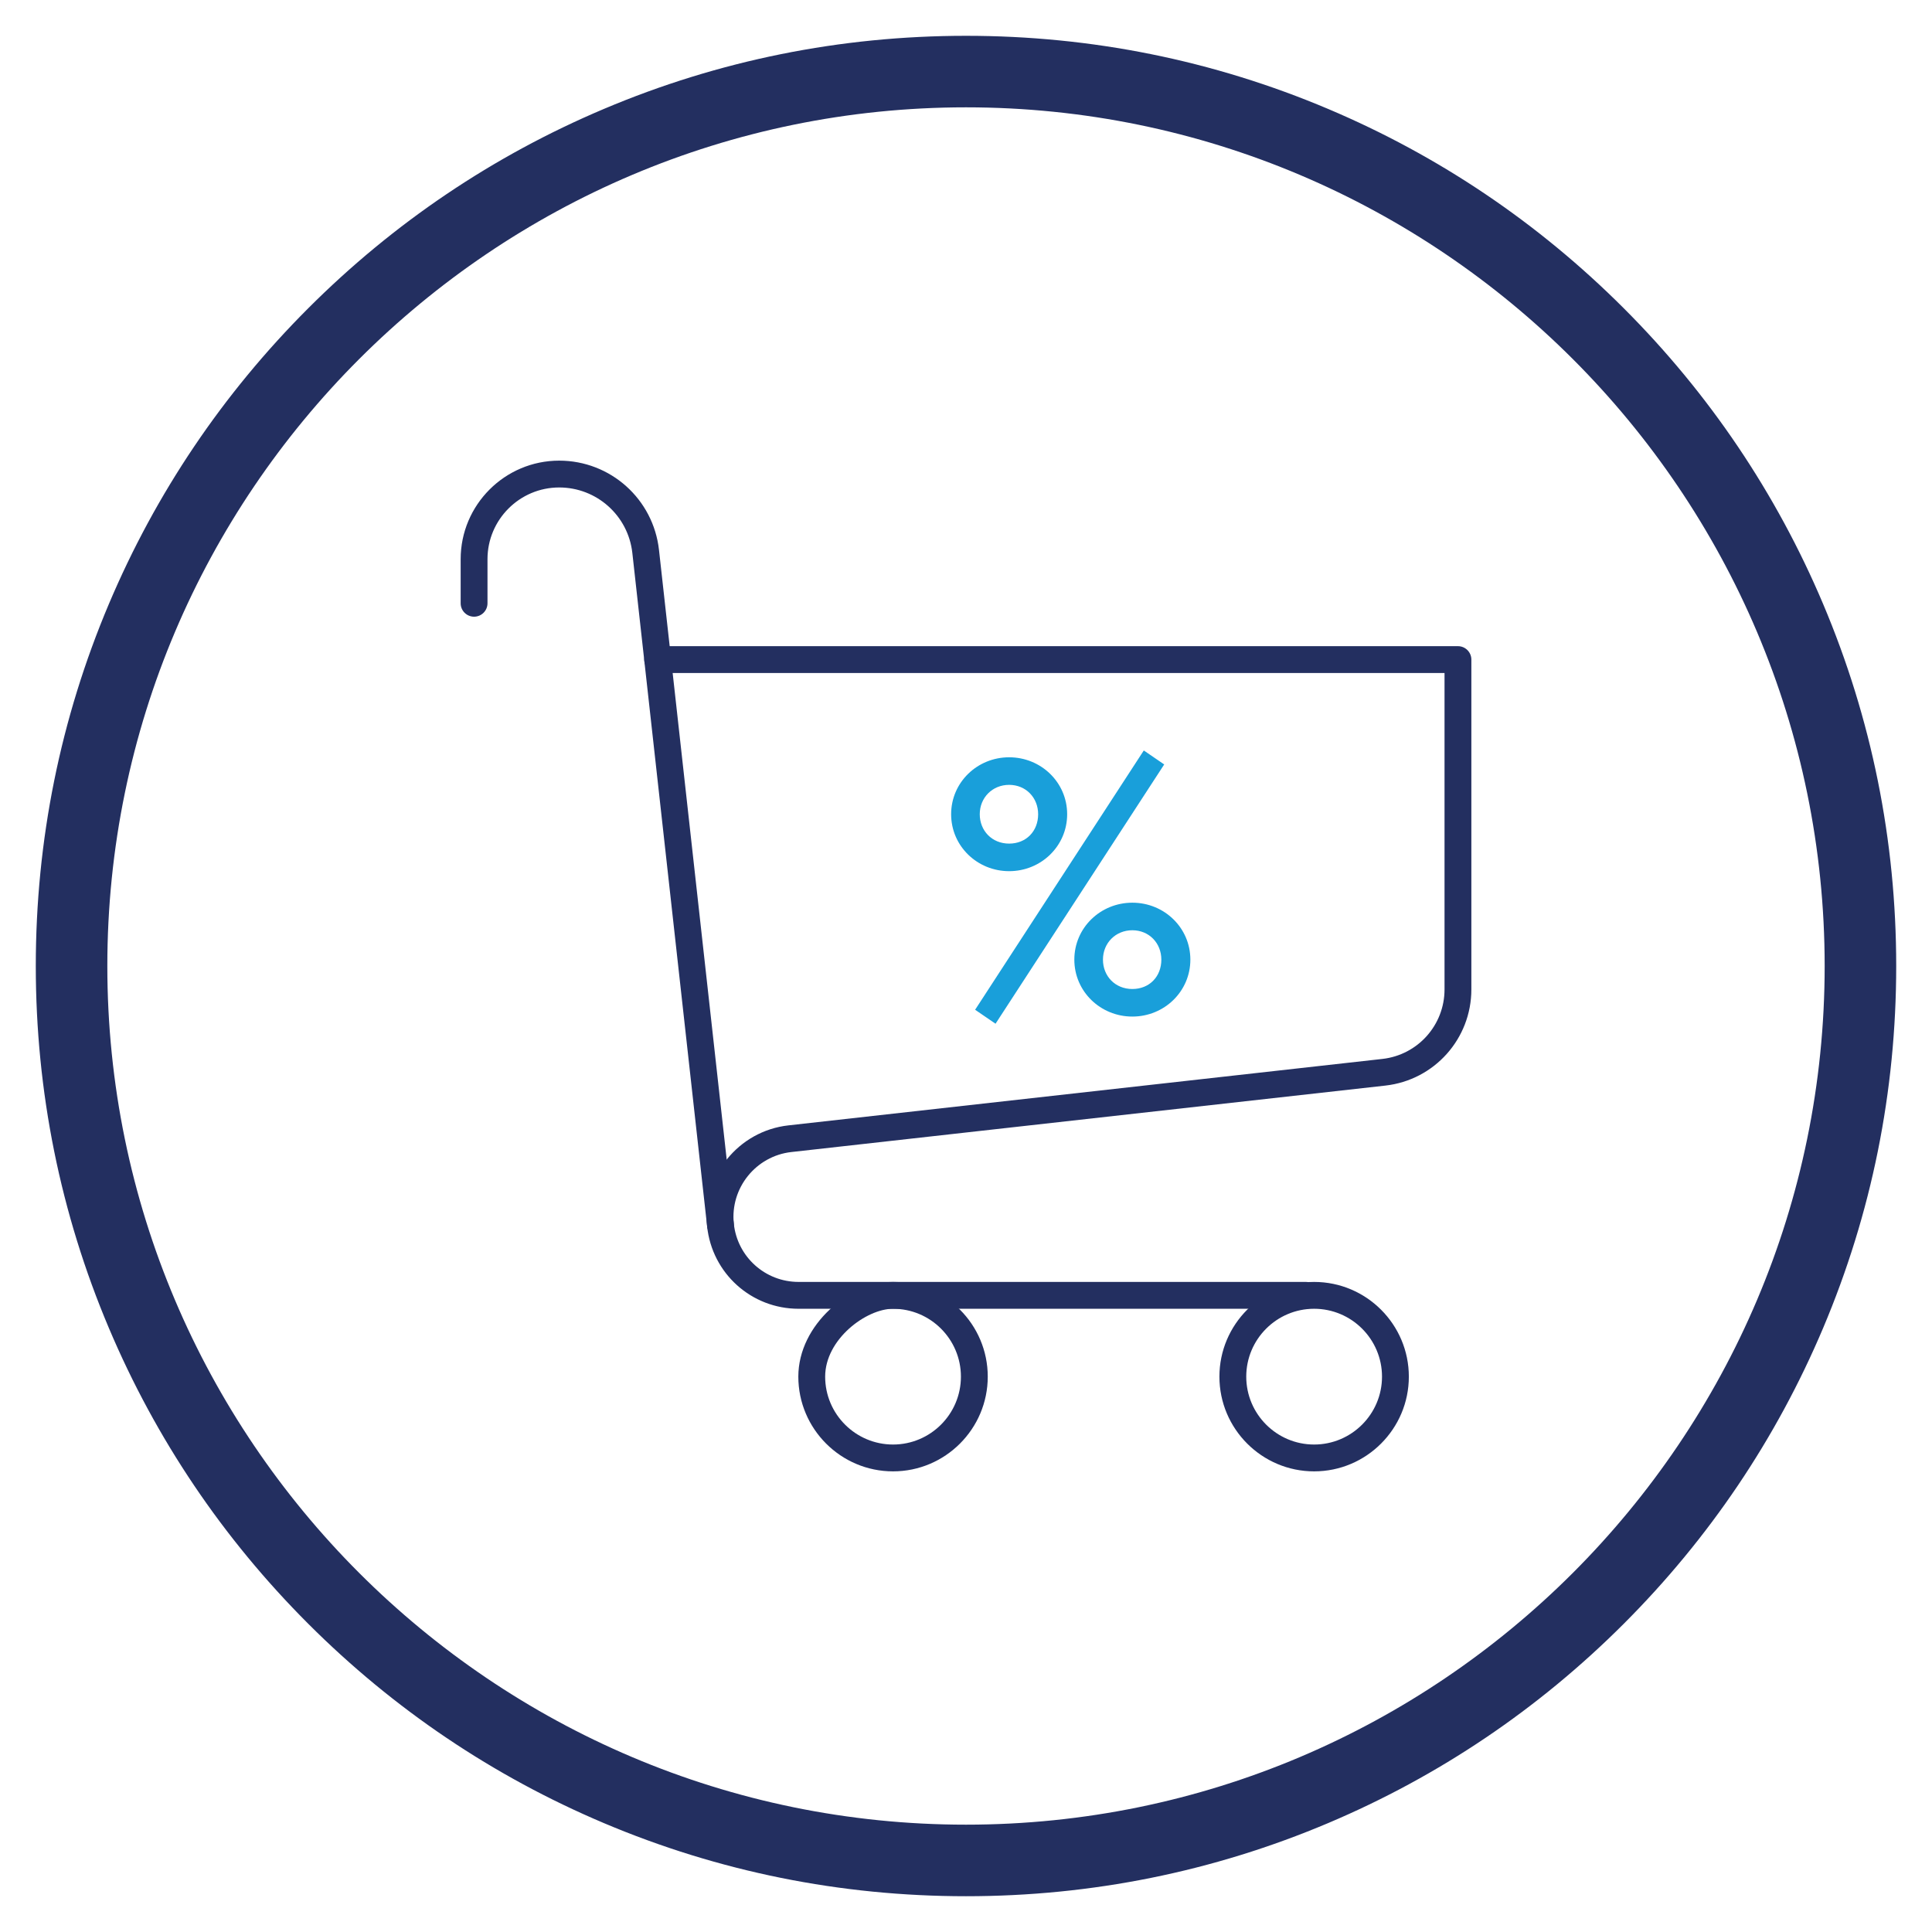
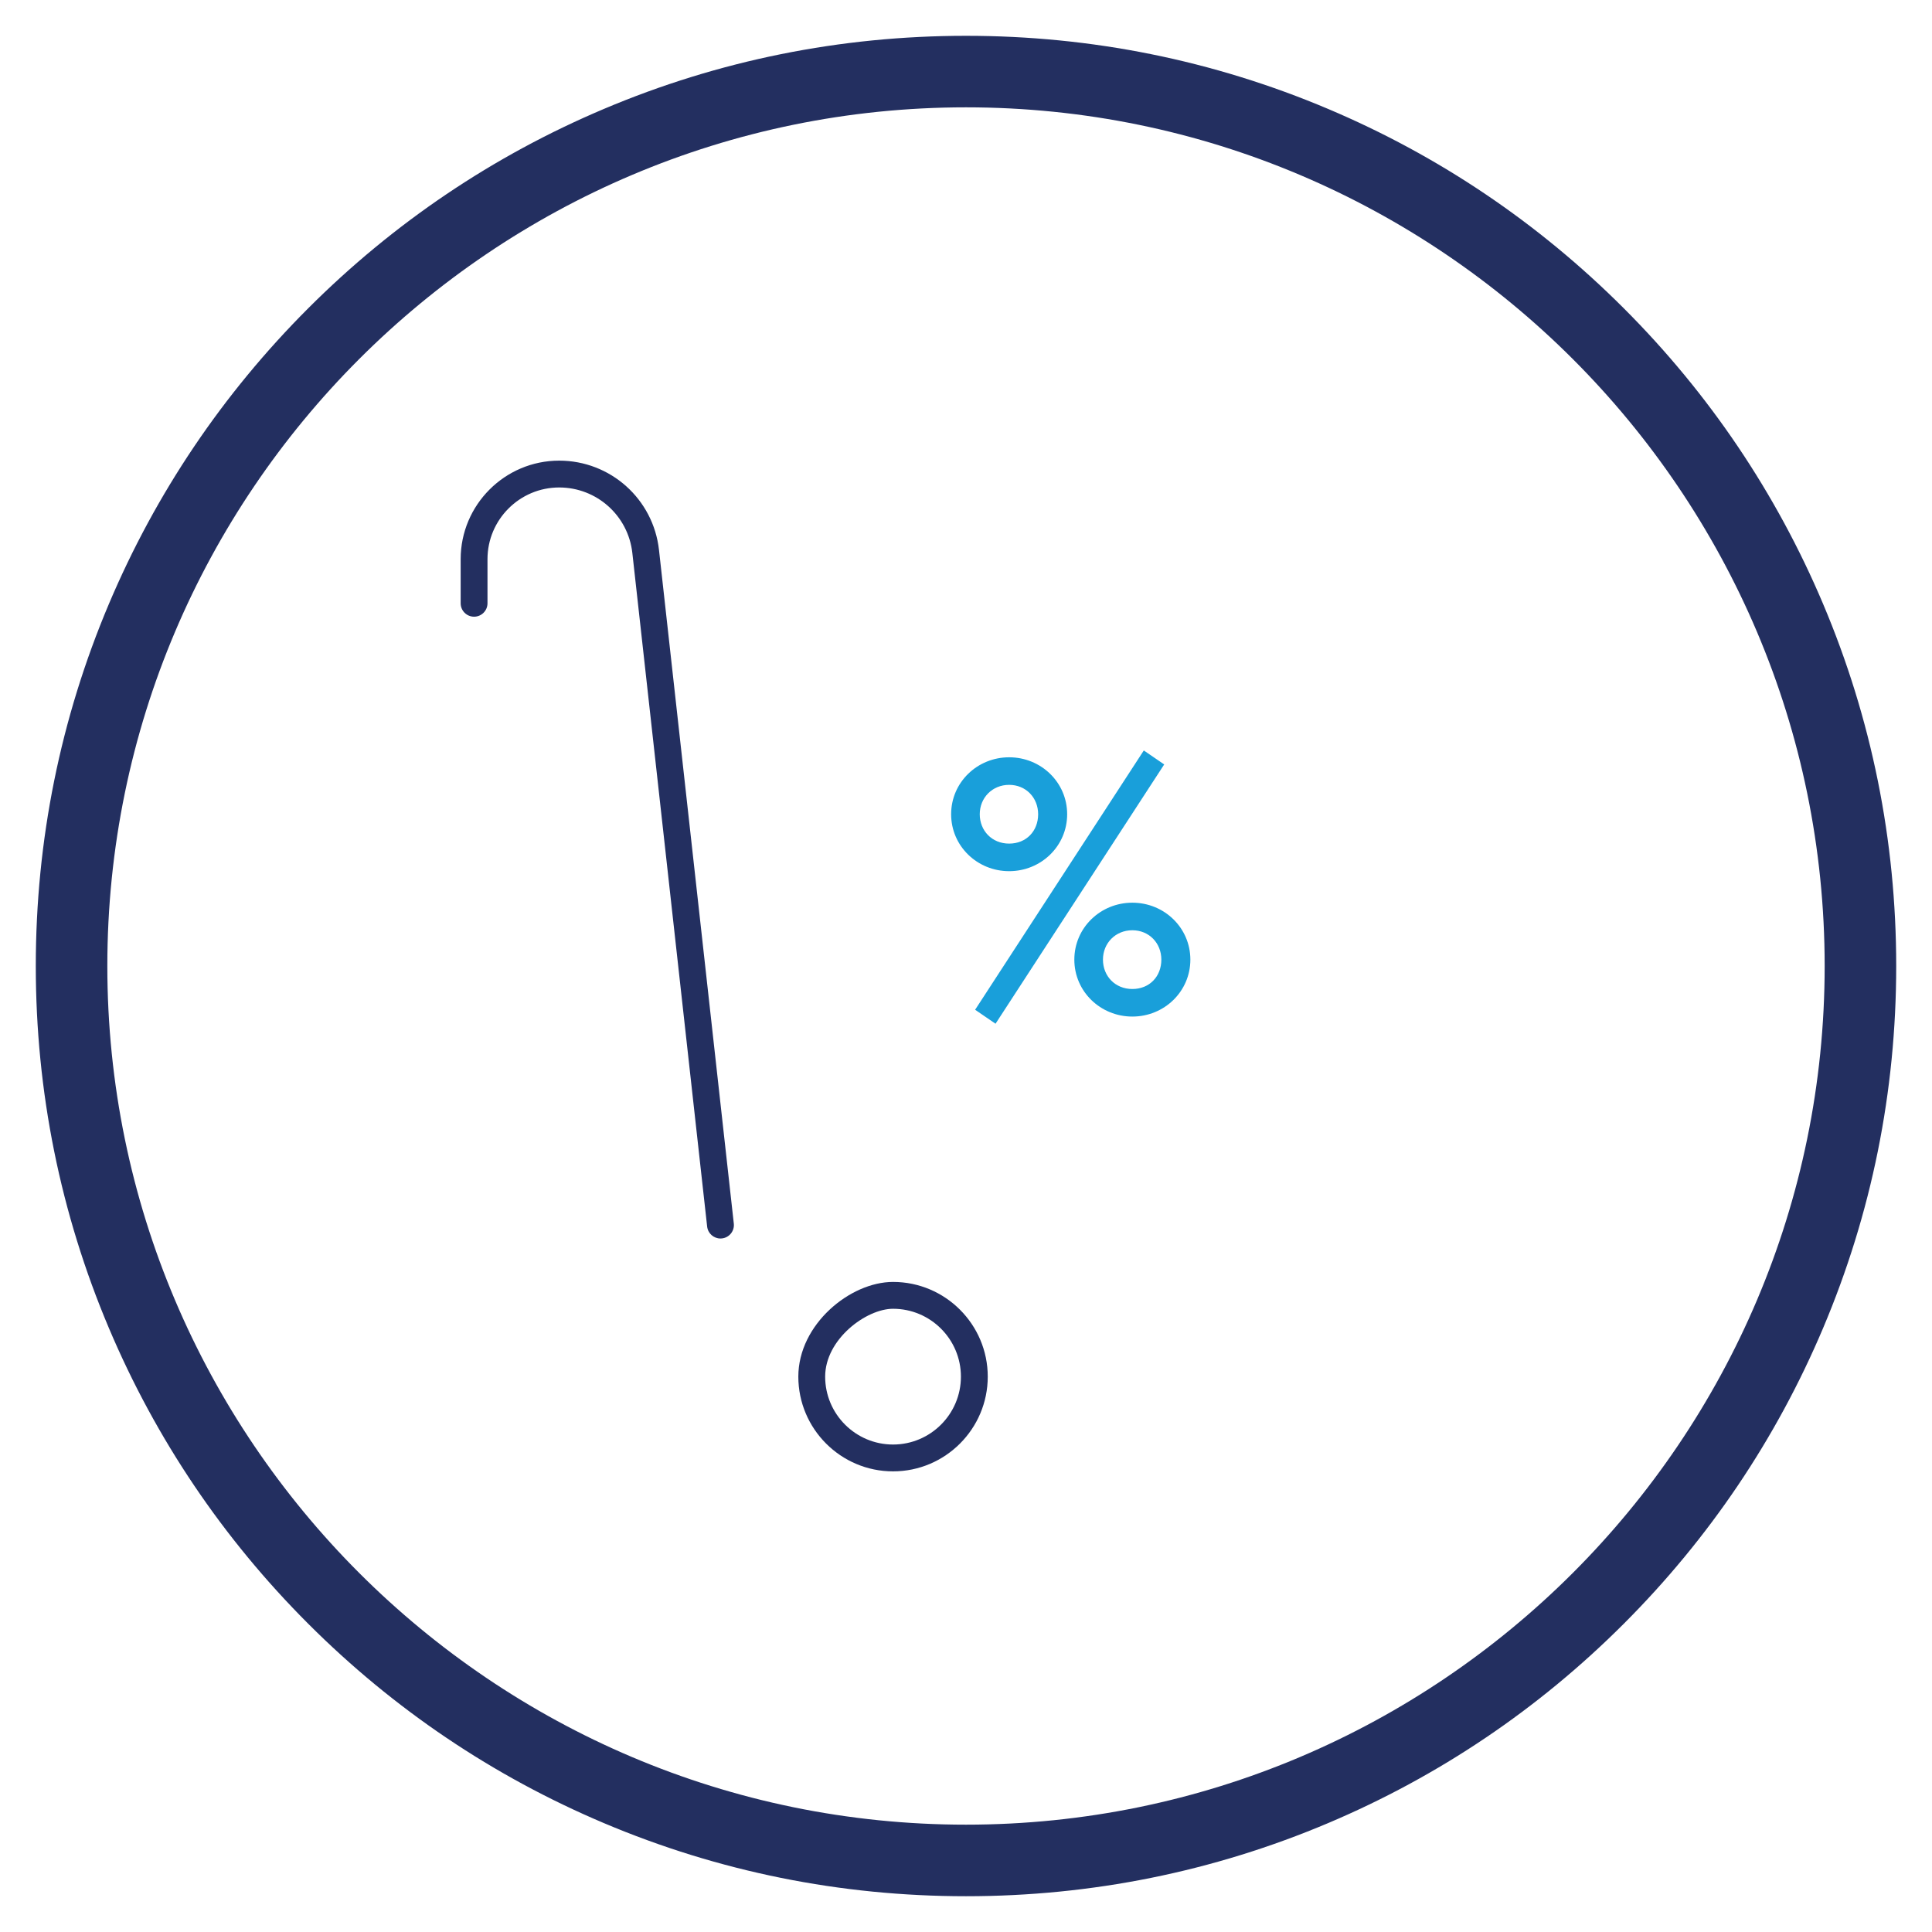
<svg xmlns="http://www.w3.org/2000/svg" id="Ebene_1" data-name="Ebene 1" viewBox="0 0 1080 1080">
  <g>
    <g id="g2628">
      <g id="g2630">
        <g id="g2632">
          <g id="g2638">
            <g id="path2640">
              <path d="M499.22,822.5c-29.19,0-52.95-23.75-52.95-52.95s28.96-52.94,52.95-52.94c29.19,0,52.94,23.75,52.94,52.94s-23.75,52.95-52.94,52.95ZM499.22,731.61c-14.98,0-37.95,17-37.95,37.94s17.02,37.95,37.95,37.95,37.94-17.02,37.94-37.95-17.02-37.94-37.94-37.94Z" fill="#232f60" />
            </g>
          </g>
          <g id="g2642">
            <g id="path2644">
-               <path d="M734.6,822.5c-29.19,0-52.94-23.75-52.94-52.95s23.75-52.94,52.94-52.94,52.95,23.75,52.95,52.94-23.75,52.95-52.95,52.95ZM734.6,731.61c-20.92,0-37.94,17.02-37.94,37.94s17.02,37.95,37.94,37.95,37.95-17.02,37.95-37.95-17.02-37.94-37.95-37.94Z" fill="#232f60" />
-             </g>
+               </g>
          </g>
          <g id="g2646">
            <g id="path2648">
-               <path d="M729.94,731.61h-283.52c-26.37,0-48.35-19.77-51.13-45.99-2.98-28.05,17.41-53.41,45.45-56.53l332-37.14c19.82-2.22,34.76-18.93,34.76-38.87v-176.87h-439.86c-4.14,0-7.5-3.36-7.5-7.5s3.36-7.5,7.5-7.5h447.36c4.14,0,7.5,3.36,7.5,7.5v184.37c0,27.59-20.68,50.71-48.09,53.77l-332.01,37.14c-19.86,2.21-34.3,20.17-32.19,40.04,1.97,18.57,17.54,32.57,36.21,32.57h283.52c4.14,0,7.5,3.36,7.5,7.5s-3.36,7.5-7.5,7.5Z" fill="#232f60" />
-             </g>
+               </g>
          </g>
          <g id="g2650">
            <g id="path2652">
              <path d="M402.74,692.33c-3.77,0-7.02-2.84-7.44-6.67l-41.82-376.56c-2.32-20.86-19.9-36.6-40.89-36.6-22.1,0-40.08,17.98-40.08,40.08v24.66c0,4.14-3.36,7.5-7.5,7.5s-7.5-3.36-7.5-7.5v-24.66c0-30.37,24.71-55.08,55.08-55.08,28.65,0,52.63,21.47,55.79,49.94l41.82,376.56c.46,4.12-2.51,7.83-6.63,8.28-.28.03-.56.05-.84.05Z" fill="#232f60" />
            </g>
          </g>
        </g>
      </g>
    </g>
    <path d="M596.55,455.16c0,17.82-14.61,31.83-32.43,31.83s-32.43-14.01-32.43-31.83,14.61-31.83,32.43-31.83,32.43,14.01,32.43,31.83ZM639.39,419.52l11.41,7.81-94.29,144.94-11.41-7.81,94.29-144.94ZM580.33,455.16c0-9.21-6.81-16.42-16.22-16.42s-16.42,7.21-16.42,16.42,6.81,16.42,16.42,16.42,16.22-7.01,16.22-16.42ZM665.42,536.44c0,17.82-14.61,31.83-32.43,31.83s-32.43-14.01-32.43-31.83,14.61-31.83,32.43-31.83,32.43,14.01,32.43,31.83ZM649.2,536.44c0-9.21-6.81-16.42-16.22-16.42s-16.42,7.21-16.42,16.42,6.81,16.42,16.42,16.42,16.22-7.01,16.22-16.42Z" fill="#199fda" />
  </g>
  <path d="M540,1060c-70.19,0-138.29-13.75-202.41-40.87-61.92-26.19-117.53-63.68-165.28-111.43s-85.24-103.36-111.43-165.28c-27.12-64.12-40.87-132.22-40.87-202.41s13.75-138.29,40.87-202.41c26.19-61.92,63.68-117.53,111.43-165.28,47.75-47.75,103.36-85.24,165.28-111.43,64.12-27.12,132.22-40.87,202.41-40.87s138.29,13.75,202.41,40.87c61.92,26.19,117.53,63.68,165.28,111.43,47.75,47.75,85.24,103.36,111.43,165.28,27.12,64.12,40.87,132.22,40.87,202.41s-13.75,138.29-40.87,202.41c-26.19,61.92-63.68,117.53-111.43,165.28-47.75,47.75-103.36,85.24-165.28,111.43-64.12,27.12-132.22,40.87-202.41,40.87ZM540,60c-264.67,0-480,215.33-480,480s215.33,480,480,480,480-215.33,480-480S804.67,60,540,60Z" fill="#232f60" />
</svg>